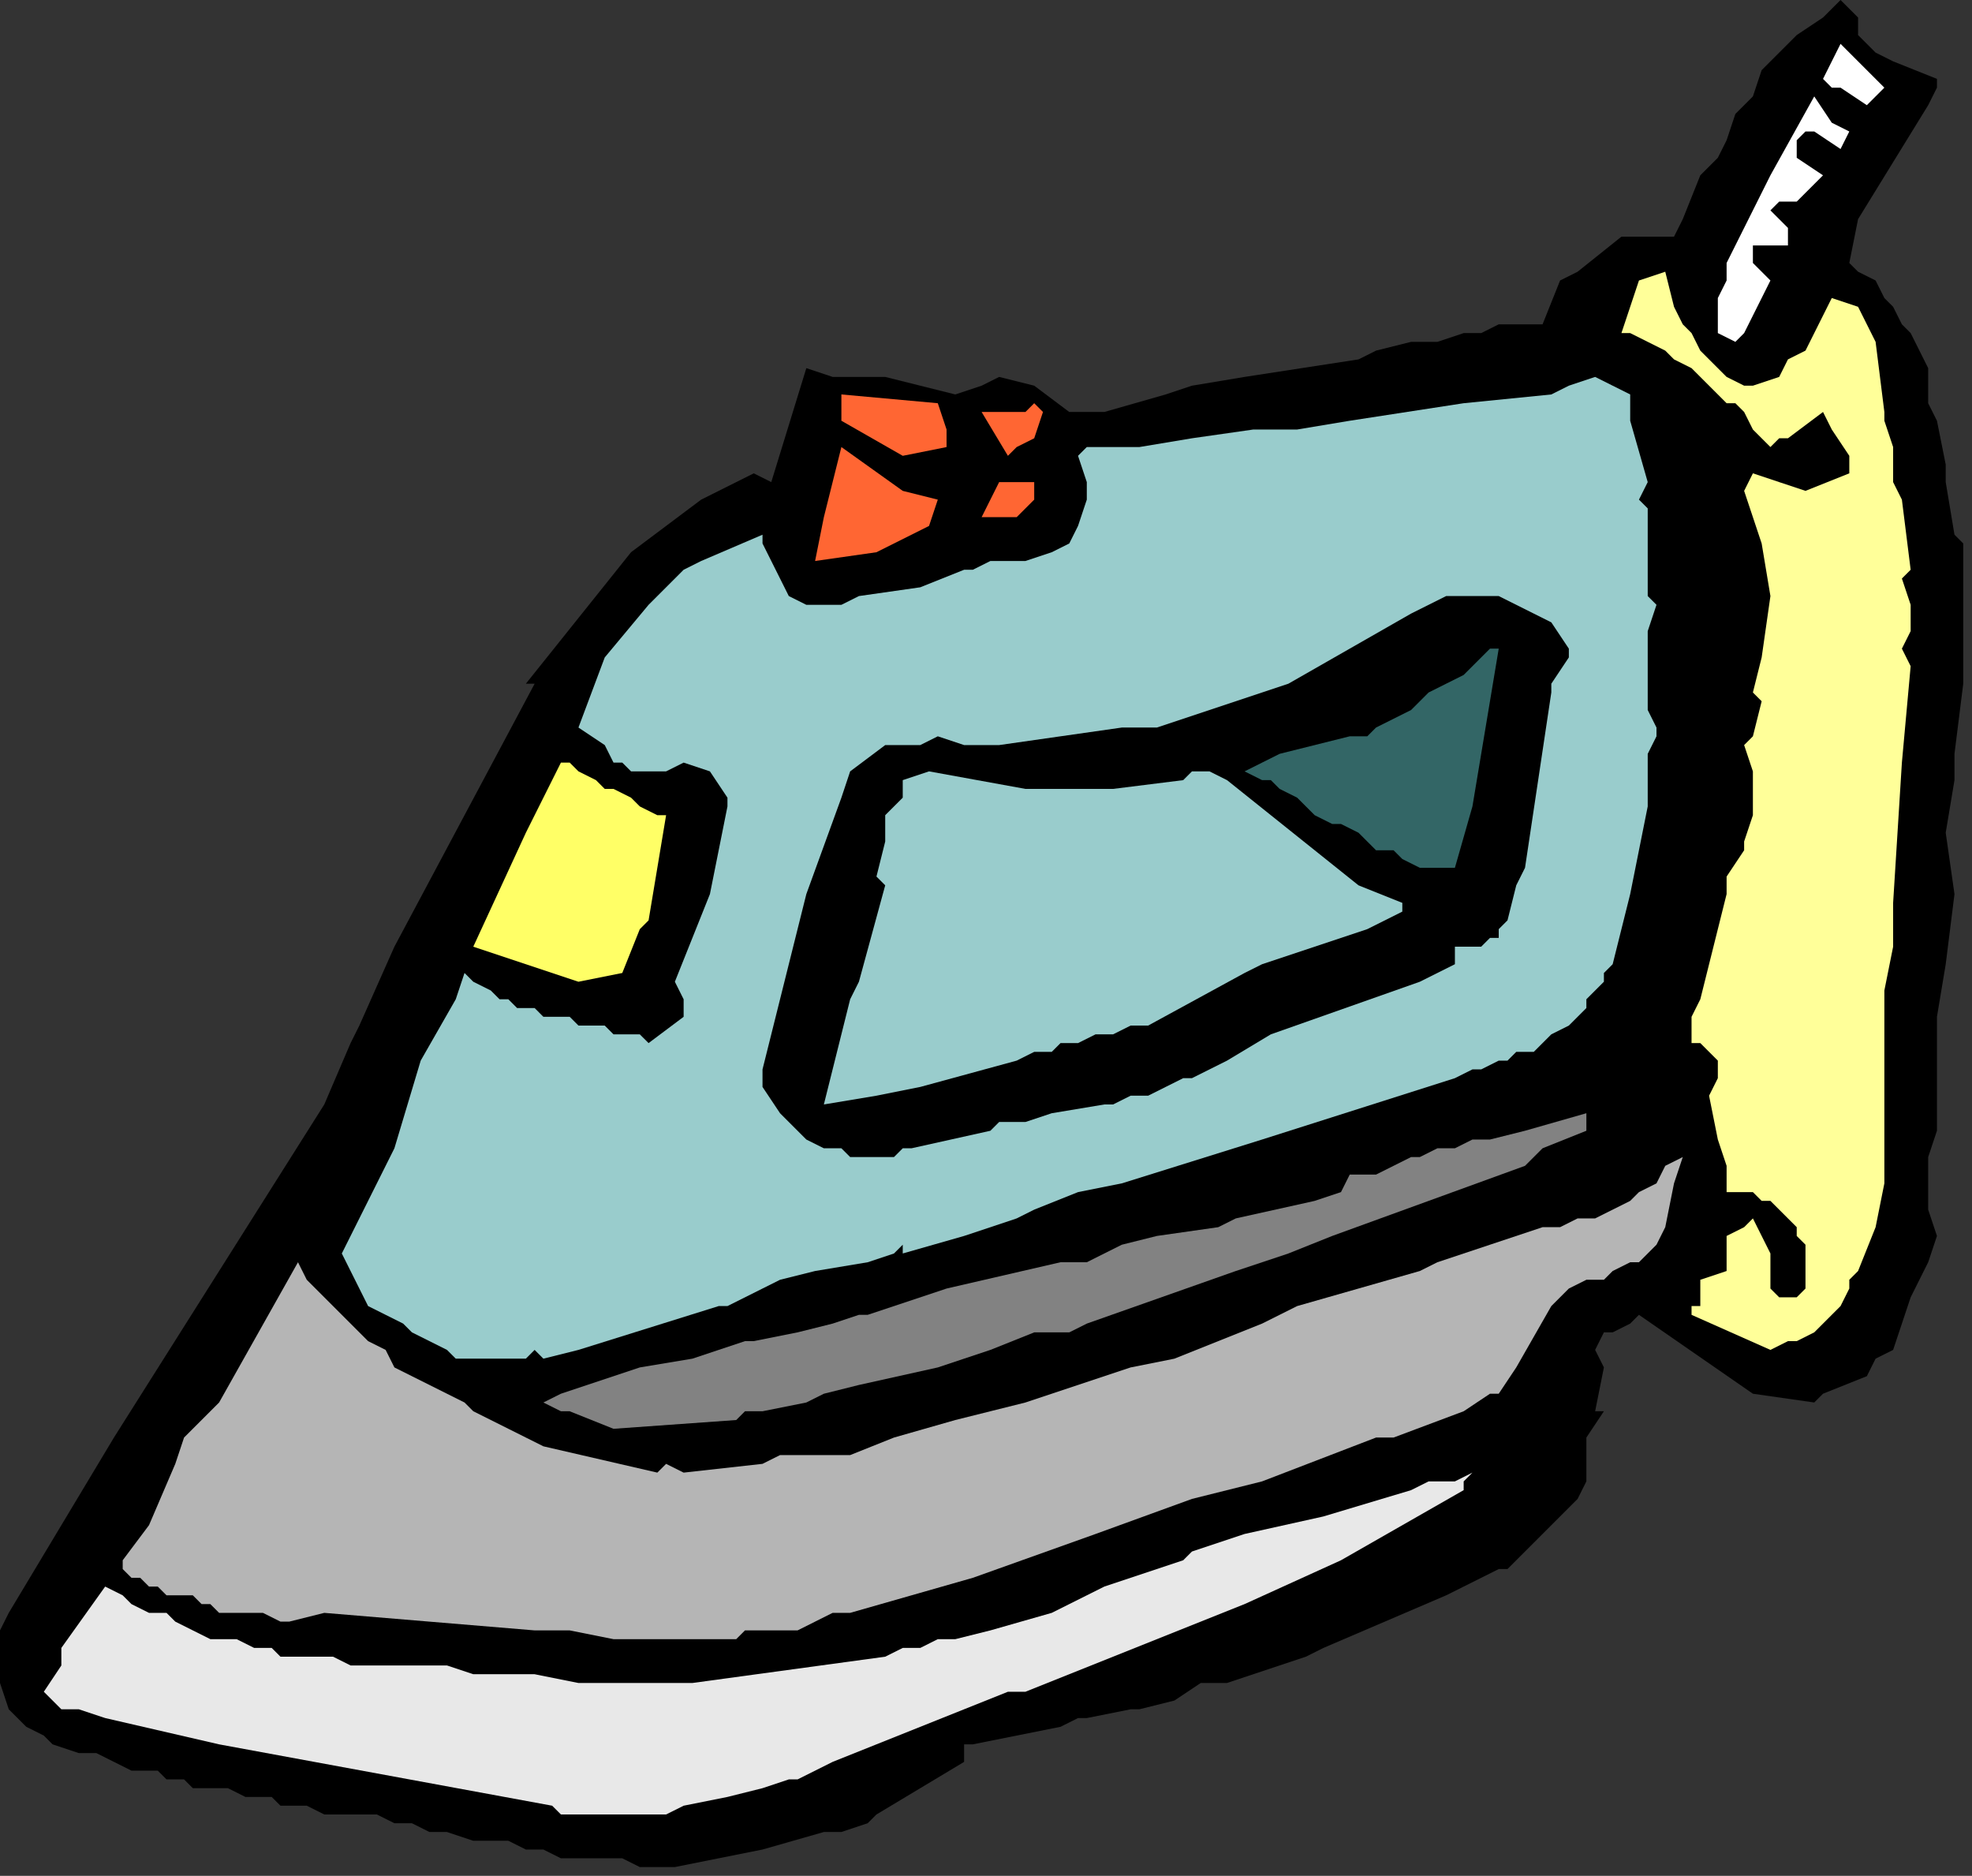
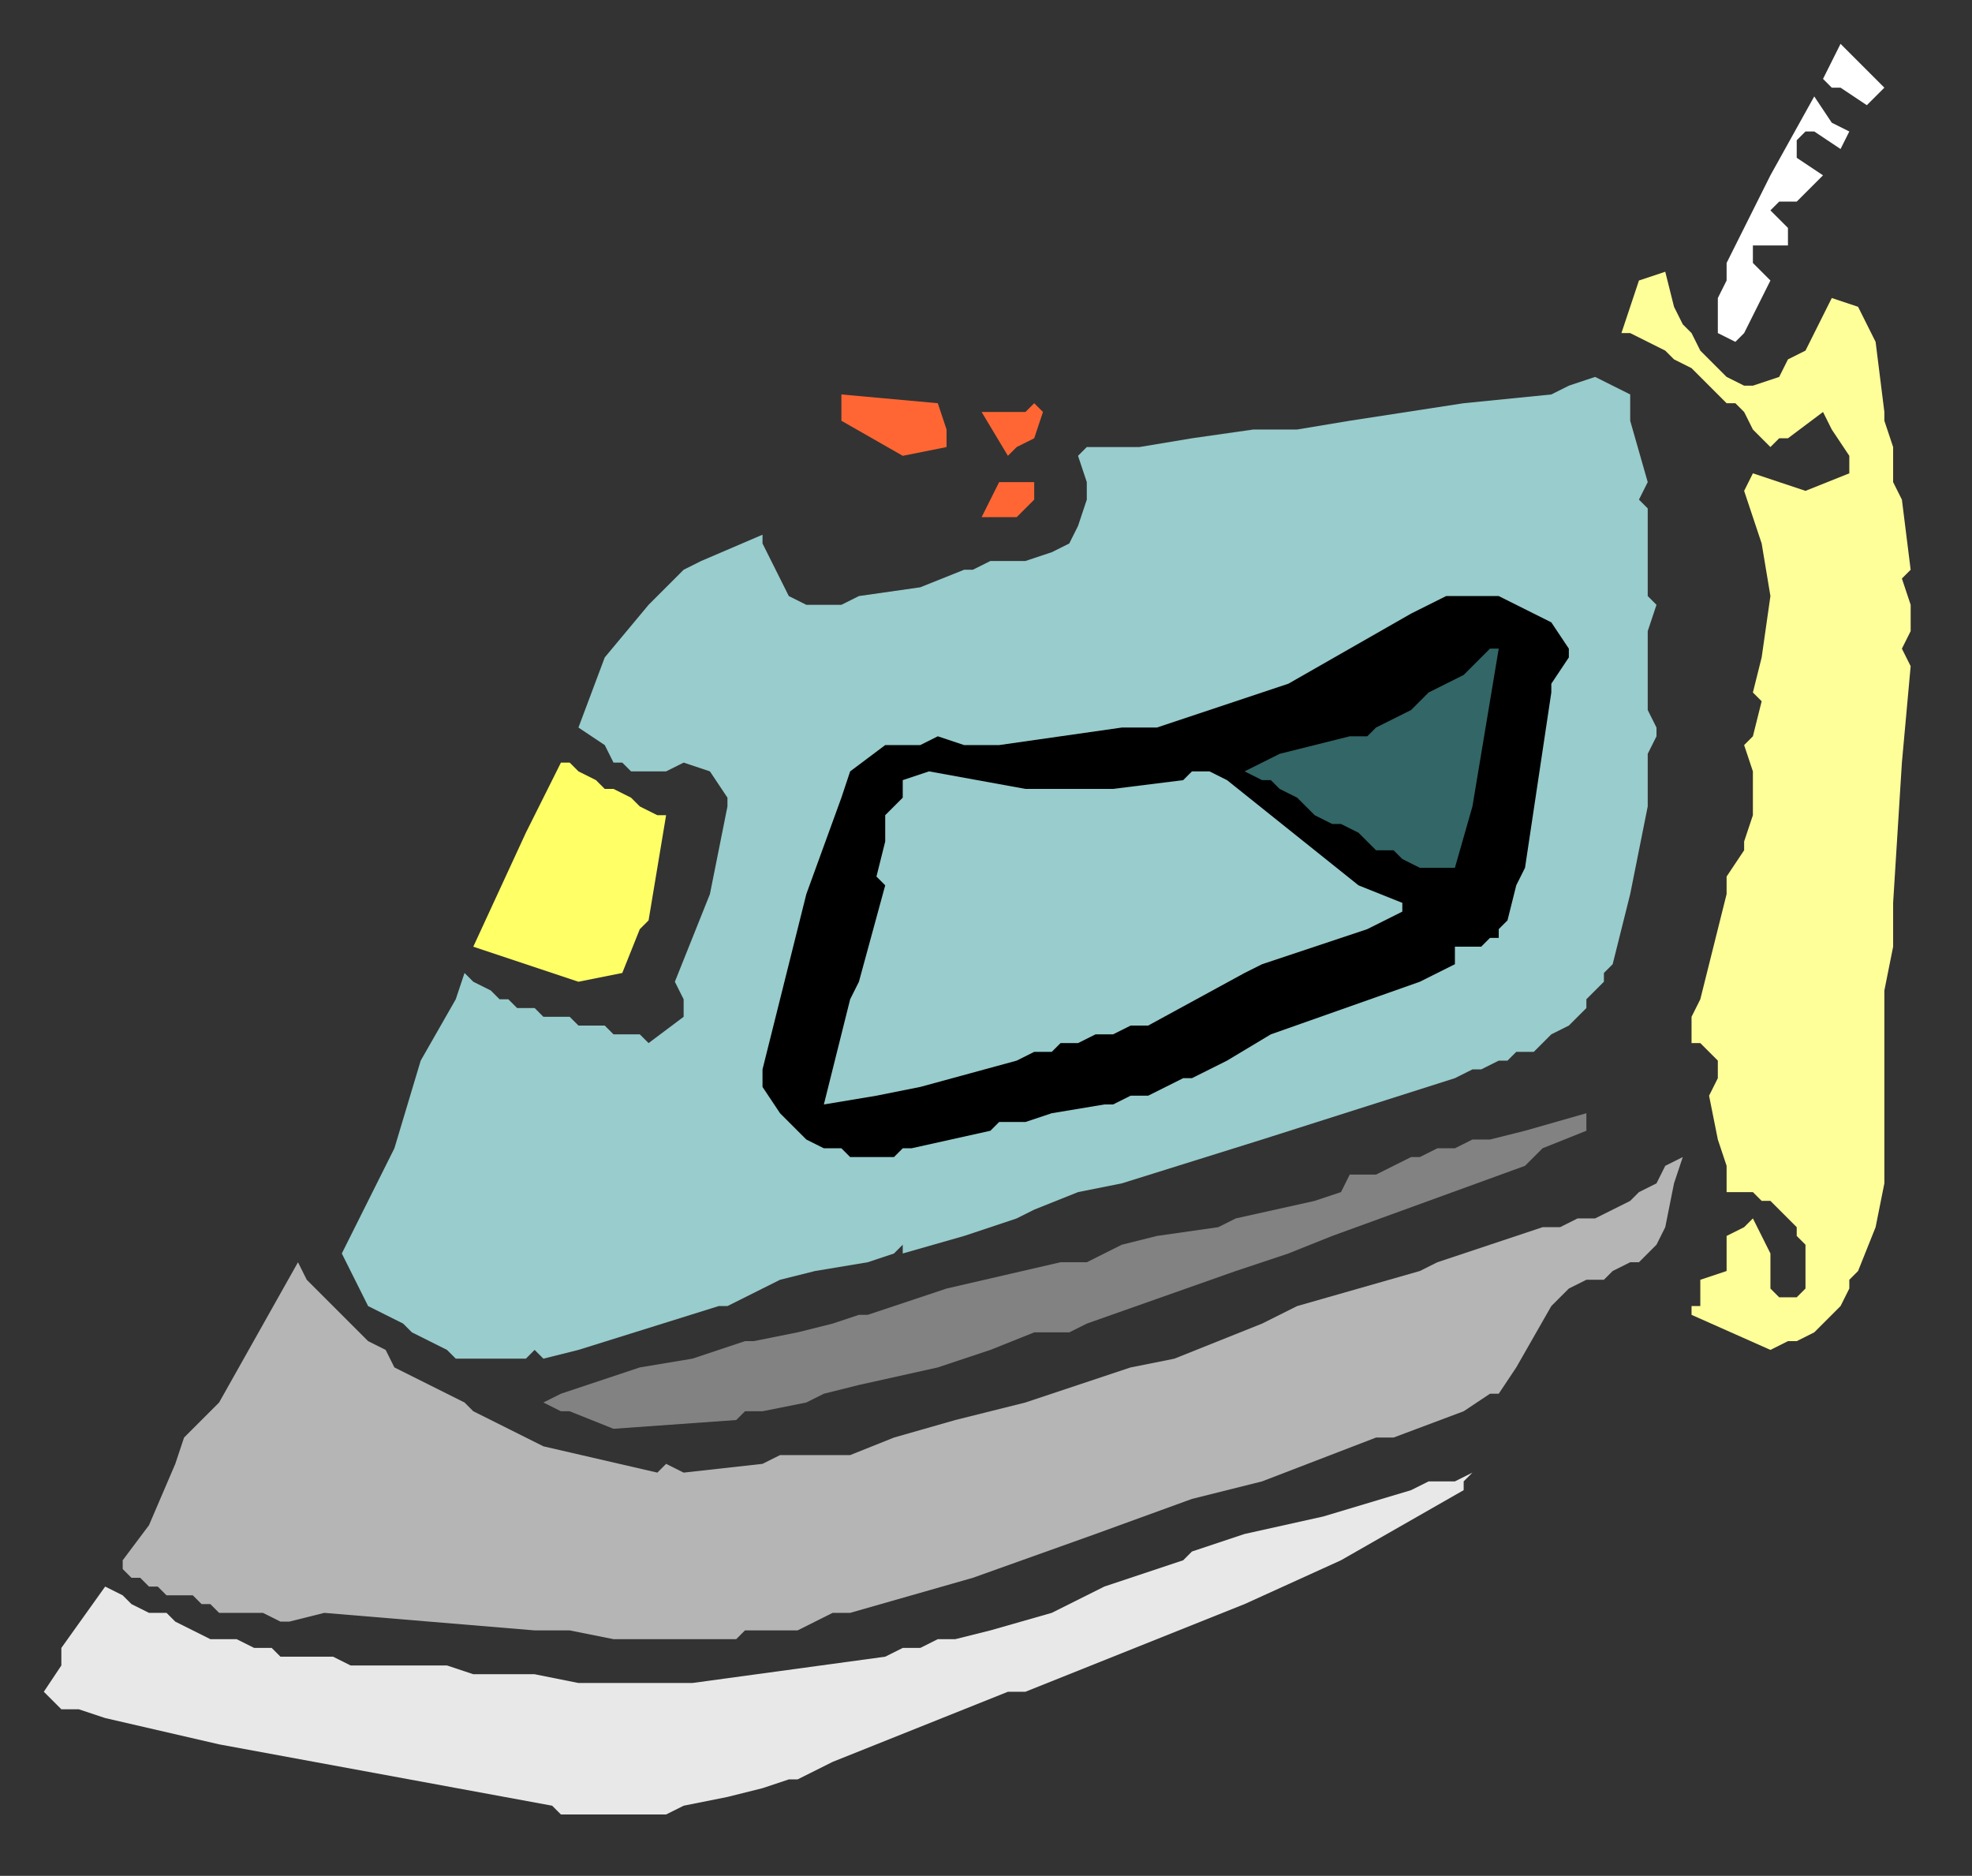
<svg xmlns="http://www.w3.org/2000/svg" xmlns:ns1="http://sodipodi.sourceforge.net/DTD/sodipodi-0.dtd" xmlns:ns2="http://www.inkscape.org/namespaces/inkscape" version="1.0" width="59.531mm" height="56.621mm" id="svg37" ns1:docname="HIRON001.WMF">
  <rect width="100%" height="100%" fill="#333333" stroke="none" />
  <ns1:namedview pagecolor="#ffffff" bordercolor="#666666" borderopacity="1" objecttolerance="10" gridtolerance="10" guidetolerance="10" ns2:pageopacity="0" ns2:pageshadow="2" ns2:window-width="640" ns2:window-height="480" id="namedview39" />
  <defs id="defs3">
    <pattern id="WMFhbasepattern" patternUnits="userSpaceOnUse" width="6" height="6" x="0" y="0" />
  </defs>
-   <path style="fill:#000000;fill-rule:evenodd;fill-opacity:1;stroke:none;" d="  M 218,148   L 216,154   L 214,155   L 213,157   L 208,159   L 207,160   L 200,159   L 187,150   L 186,151   L 184,152   L 183,152   L 182,154   L 183,156   L 182,161   L 183,161   L 181,164   L 181,169   L 180,171   L 172,179   L 171,179   L 167,181   L 165,182   L 151,188   L 149,189   L 140,192   L 137,192   L 134,194   L 130,195   L 129,195   L 124,196   L 123,196   L 121,197   L 111,199   L 110,199   L 110,201   L 100,207   L 99,208   L 96,209   L 94,209   L 87,211   L 77,213   L 75,213   L 73,213   L 71,212   L 69,212   L 66,212   L 64,212   L 62,211   L 60,211   L 58,210   L 56,210   L 54,210   L 51,209   L 49,209   L 47,208   L 45,208   L 43,207   L 41,207   L 38,207   L 37,207   L 35,206   L 34,206   L 32,206   L 31,205   L 29,205   L 28,205   L 26,204   L 25,204   L 24,204   L 22,204   L 21,203   L 19,203   L 18,202   L 16,202   L 15,202   L 13,201   L 11,200   L 9,200   L 6,199   L 5,198   L 3,197   L 1,195   L 0,192   L 0,186   L 1,184   L 13,164   L 37,126   L 40,119   L 40,119   L 41,117   L 45,108   L 61,78   L 60,78   L 72,63   L 80,57   L 86,54   L 88,55   L 92,42   L 95,43   L 101,43   L 109,45   L 112,44   L 114,43   L 118,44   L 122,47   L 124,47   L 126,47   L 133,45   L 136,44   L 142,43   L 155,41   L 157,40   L 161,39   L 164,39   L 167,38   L 169,38   L 171,37   L 174,37   L 176,37   L 178,32   L 180,31   L 185,27   L 186,27   L 189,27   L 191,27   L 192,25   L 194,20   L 196,18   L 197,16   L 198,13   L 200,11   L 201,8   L 203,6   L 205,4   L 208,2   L 210,0   L 212,2   L 212,4   L 214,6   L 216,7   L 221,9   L 221,10   L 220,12   L 212,25   L 211,30   L 212,31   L 214,32   L 215,34   L 216,35   L 217,37   L 218,38   L 219,40   L 220,42   L 220,46   L 221,48   L 222,53   L 222,55   L 223,61   L 224,62   L 224,72   L 224,74   L 224,77   L 224,78   L 223,86   L 223,89   L 222,95   L 223,102   L 222,110   L 221,116   L 221,119   L 221,120   L 221,127   L 221,129   L 220,132   L 220,138   L 221,141   L 220,144   L 219,146   L 218,148  z " id="path5" />
  <path style="fill:#ffff99;fill-rule:evenodd;fill-opacity:1;stroke:none;" d="  M 211,146   L 211,147   L 210,149   L 209,150   L 208,151   L 207,152   L 205,153   L 204,153   L 202,154   L 193,150   L 193,149   L 194,149   L 194,146   L 197,145   L 197,143   L 197,141   L 199,140   L 200,139   L 201,141   L 202,143   L 202,147   L 203,148   L 204,148   L 205,148   L 206,147   L 206,145   L 206,143   L 206,142   L 205,141   L 205,140   L 204,139   L 203,138   L 202,137   L 201,137   L 200,136   L 197,136   L 197,135   L 197,133   L 196,130   L 195,125   L 196,123   L 196,122   L 196,121   L 194,119   L 193,119   L 193,117   L 193,116   L 194,114   L 196,106   L 197,102   L 197,101   L 197,100   L 199,97   L 199,96   L 200,93   L 200,88   L 199,85   L 200,84   L 201,80   L 200,79   L 201,75   L 202,68   L 201,62   L 199,56   L 200,54   L 206,56   L 211,54   L 211,52   L 209,49   L 208,47   L 204,50   L 203,50   L 202,51   L 200,49   L 199,47   L 198,46   L 197,46   L 195,44   L 194,43   L 193,42   L 191,41   L 190,40   L 188,39   L 186,38   L 185,38   L 187,32   L 190,31   L 191,35   L 192,37   L 193,38   L 194,40   L 195,41   L 196,42   L 197,43   L 199,44   L 200,44   L 203,43   L 204,41   L 206,40   L 209,34   L 212,35   L 214,39   L 215,47   L 215,48   L 216,51   L 216,53   L 216,55   L 216,55   L 217,57   L 218,65   L 217,66   L 218,69   L 218,71   L 218,72   L 217,74   L 218,76   L 217,87   L 216,103   L 216,108   L 215,113   L 215,118   L 215,123   L 215,125   L 215,130   L 215,135   L 214,140   L 212,145   L 211,146  z " id="path7" />
  <path style="fill:#b5b5b5;fill-rule:evenodd;fill-opacity:1;stroke:none;" d="  M 190,140   L 189,142   L 188,143   L 187,144   L 186,144   L 184,145   L 183,146   L 181,146   L 179,147   L 177,149   L 177,149   L 173,156   L 171,159   L 170,159   L 167,161   L 159,164   L 157,164   L 144,169   L 136,171   L 125,175   L 111,180   L 97,184   L 95,184   L 91,186   L 89,186   L 88,186   L 87,186   L 85,186   L 84,187   L 83,187   L 81,187   L 80,187   L 79,187   L 78,187   L 76,187   L 75,187   L 74,187   L 72,187   L 71,187   L 70,187   L 65,186   L 61,186   L 37,184   L 33,185   L 32,185   L 30,184   L 29,184   L 28,184   L 27,184   L 25,184   L 24,183   L 23,183   L 22,182   L 20,182   L 19,182   L 18,181   L 17,181   L 16,180   L 15,180   L 14,179   L 14,178   L 17,174   L 20,167   L 21,164   L 25,160   L 34,144   L 35,146   L 37,148   L 39,150   L 40,151   L 42,153   L 44,154   L 45,156   L 47,157   L 49,158   L 51,159   L 53,160   L 54,161   L 56,162   L 58,163   L 60,164   L 62,165   L 75,168   L 76,167   L 78,168   L 87,167   L 89,166   L 96,166   L 97,166   L 102,164   L 109,162   L 113,161   L 117,160   L 126,157   L 129,156   L 134,155   L 144,151   L 148,149   L 162,145   L 164,144   L 176,140   L 178,140   L 180,139   L 182,139   L 184,138   L 186,137   L 187,136   L 189,135   L 190,133   L 192,132   L 191,135   L 190,140  z " id="path9" />
  <path style="fill:#e8e8e8;fill-rule:evenodd;fill-opacity:1;stroke:none;" d="  M 167,169   L 167,170   L 153,178   L 142,183   L 117,193   L 115,193   L 95,201   L 91,203   L 90,203   L 87,204   L 83,205   L 78,206   L 76,207   L 74,207   L 72,207   L 70,207   L 69,207   L 67,207   L 66,207   L 64,207   L 63,206   L 25,199   L 12,196   L 9,195   L 7,195   L 5,193   L 7,190   L 7,188   L 12,181   L 14,182   L 15,183   L 17,184   L 19,184   L 20,185   L 22,186   L 24,187   L 25,187   L 27,187   L 29,188   L 31,188   L 32,189   L 34,189   L 36,189   L 38,189   L 40,190   L 44,190   L 49,190   L 51,190   L 54,191   L 55,191   L 59,191   L 61,191   L 66,192   L 67,192   L 69,192   L 72,192   L 76,192   L 78,192   L 79,192   L 101,189   L 103,188   L 105,188   L 107,187   L 109,187   L 113,186   L 120,184   L 126,181   L 135,178   L 136,177   L 142,175   L 151,173   L 161,170   L 163,169   L 166,169   L 168,168   L 167,169  z " id="path11" />
  <path style="fill:#828282;fill-rule:evenodd;fill-opacity:1;stroke:none;" d="  M 181,129   L 176,131   L 174,133   L 163,137   L 152,141   L 147,143   L 141,145   L 124,151   L 122,152   L 118,152   L 113,154   L 107,156   L 98,158   L 94,159   L 92,160   L 87,161   L 85,161   L 84,162   L 70,163   L 65,161   L 64,161   L 62,160   L 64,159   L 73,156   L 79,155   L 85,153   L 86,153   L 91,152   L 95,151   L 98,150   L 99,150   L 108,147   L 121,144   L 124,144   L 128,142   L 132,141   L 139,140   L 141,139   L 150,137   L 153,136   L 154,134   L 157,134   L 159,133   L 161,132   L 162,132   L 164,131   L 166,131   L 168,130   L 170,130   L 174,129   L 181,127   L 181,129  z " id="path13" />
  <path style="fill:#99cccc;fill-rule:evenodd;fill-opacity:1;stroke:none;" d="  M 184,110   L 183,111   L 183,112   L 182,113   L 181,114   L 181,115   L 180,116   L 179,117   L 177,118   L 176,119   L 175,120   L 173,120   L 172,121   L 171,121   L 169,122   L 168,122   L 166,123   L 144,130   L 128,135   L 123,136   L 118,138   L 116,139   L 110,141   L 103,143   L 103,142   L 102,143   L 99,144   L 93,145   L 89,146   L 87,147   L 83,149   L 82,149   L 66,154   L 62,155   L 61,154   L 60,155   L 52,155   L 51,154   L 49,153   L 47,152   L 46,151   L 44,150   L 42,149   L 41,147   L 40,145   L 39,143   L 44,133   L 45,131   L 48,121   L 52,114   L 53,111   L 54,112   L 56,113   L 57,114   L 58,114   L 59,115   L 61,115   L 62,116   L 63,116   L 65,116   L 66,117   L 67,117   L 69,117   L 70,118   L 71,118   L 73,118   L 74,119   L 78,116   L 78,114   L 77,112   L 81,102   L 83,92   L 83,91   L 81,88   L 78,87   L 76,88   L 76,88   L 75,88   L 74,88   L 73,88   L 73,88   L 72,88   L 71,87   L 70,87   L 69,85   L 66,83   L 69,75   L 74,69   L 75,68   L 78,65   L 80,64   L 87,61   L 87,62   L 90,68   L 92,69   L 96,69   L 98,68   L 105,67   L 110,65   L 111,65   L 113,64   L 117,64   L 120,63   L 122,62   L 123,60   L 124,57   L 124,55   L 123,52   L 124,51   L 128,51   L 130,51   L 136,50   L 143,49   L 146,49   L 148,49   L 154,48   L 167,46   L 177,45   L 179,44   L 182,43   L 184,44   L 186,45   L 186,48   L 188,55   L 188,55   L 187,57   L 188,58   L 188,60   L 188,62   L 188,64   L 188,68   L 189,69   L 188,72   L 188,75   L 188,79   L 188,81   L 189,83   L 189,84   L 188,86   L 188,87   L 188,92   L 186,102   L 184,110   L 184,110  z " id="path15" />
  <path style="fill:#ffffff;fill-rule:evenodd;fill-opacity:1;stroke:none;" d="  M 214,11   L 213,12   L 210,10   L 209,10   L 208,9   L 210,5   L 215,10   L 214,11  z " id="path17" />
  <path style="fill:#ffffff;fill-rule:evenodd;fill-opacity:1;stroke:none;" d="  M 210,17   L 207,15   L 206,15   L 205,16   L 205,18   L 208,20   L 205,23   L 204,23   L 203,23   L 202,24   L 204,26   L 204,28   L 202,28   L 200,28   L 200,30   L 202,32   L 199,38   L 198,39   L 196,38   L 196,36   L 196,34   L 197,32   L 197,30   L 198,28   L 199,26   L 200,24   L 201,22   L 202,20   L 207,11   L 209,14   L 211,15   L 210,17  z " id="path19" />
  <path style="fill:#000000;fill-rule:evenodd;fill-opacity:1;stroke:none;" d="  M 172,105   L 171,106   L 171,107   L 170,107   L 169,108   L 169,108   L 168,108   L 167,108   L 166,108   L 166,108   L 166,108   L 166,109   L 166,110   L 162,112   L 145,118   L 140,121   L 138,122   L 136,123   L 135,123   L 133,124   L 131,125   L 129,125   L 127,126   L 126,126   L 120,127   L 117,128   L 114,128   L 113,129   L 104,131   L 103,131   L 102,132   L 98,132   L 97,132   L 96,131   L 95,131   L 94,131   L 92,130   L 91,129   L 90,128   L 89,127   L 87,124   L 87,122   L 92,102   L 96,91   L 97,88   L 97,88   L 101,85   L 103,85   L 105,85   L 107,84   L 110,85   L 112,85   L 114,85   L 128,83   L 129,83   L 132,83   L 144,79   L 147,78   L 161,70   L 165,68   L 168,68   L 171,68   L 177,71   L 179,74   L 179,75   L 177,78   L 177,79   L 174,99   L 173,101   L 172,105  z " id="path21" />
  <path style="fill:#336666;fill-rule:evenodd;fill-opacity:1;stroke:none;" d="  M 166,99   L 164,99   L 163,99   L 162,99   L 160,98   L 159,97   L 157,97   L 156,96   L 155,95   L 153,94   L 152,94   L 150,93   L 149,92   L 148,91   L 146,90   L 145,89   L 144,89   L 142,88   L 144,87   L 146,86   L 154,84   L 156,84   L 157,83   L 159,82   L 161,81   L 162,80   L 163,79   L 165,78   L 167,77   L 170,74   L 171,74   L 168,92   L 166,99  z " id="path23" />
  <path style="fill:#99cccc;fill-rule:evenodd;fill-opacity:1;stroke:none;" d="  M 160,104   L 156,106   L 144,110   L 142,111   L 131,117   L 129,117   L 127,118   L 125,118   L 123,119   L 121,119   L 120,120   L 118,120   L 116,121   L 105,124   L 100,125   L 94,126   L 95,122   L 97,114   L 98,112   L 101,101   L 100,100   L 101,96   L 101,93   L 103,91   L 103,89   L 106,88   L 117,90   L 120,90   L 127,90   L 135,89   L 136,88   L 137,88   L 138,88   L 140,89   L 155,101   L 160,103   L 160,104  z " id="path25" />
  <path style="fill:#ff6633;fill-rule:evenodd;fill-opacity:1;stroke:none;" d="  M 118,57   L 116,59   L 114,59   L 112,59   L 113,57   L 114,55   L 118,55   L 118,57  z " id="path27" />
  <path style="fill:#ff6633;fill-rule:evenodd;fill-opacity:1;stroke:none;" d="  M 118,50   L 116,51   L 115,52   L 112,47   L 116,47   L 117,47   L 118,46   L 119,47   L 118,50  z " id="path29" />
-   <path style="fill:#ff6633;fill-rule:evenodd;fill-opacity:1;stroke:none;" d="  M 106,60   L 100,63   L 93,64   L 94,59   L 96,51   L 103,56   L 107,57   L 106,60  z " id="path31" />
  <path style="fill:#ff6633;fill-rule:evenodd;fill-opacity:1;stroke:none;" d="  M 108,51   L 103,52   L 96,48   L 96,48   L 96,45   L 107,46   L 108,49   L 108,51  z " id="path33" />
  <path style="fill:#ffff66;fill-rule:evenodd;fill-opacity:1;stroke:none;" d="  M 73,106   L 71,111   L 66,112   L 54,108   L 60,95   L 64,87   L 65,87   L 66,88   L 68,89   L 69,90   L 70,90   L 72,91   L 73,92   L 75,93   L 76,93   L 74,105   L 73,106  z " id="path35" />
</svg>